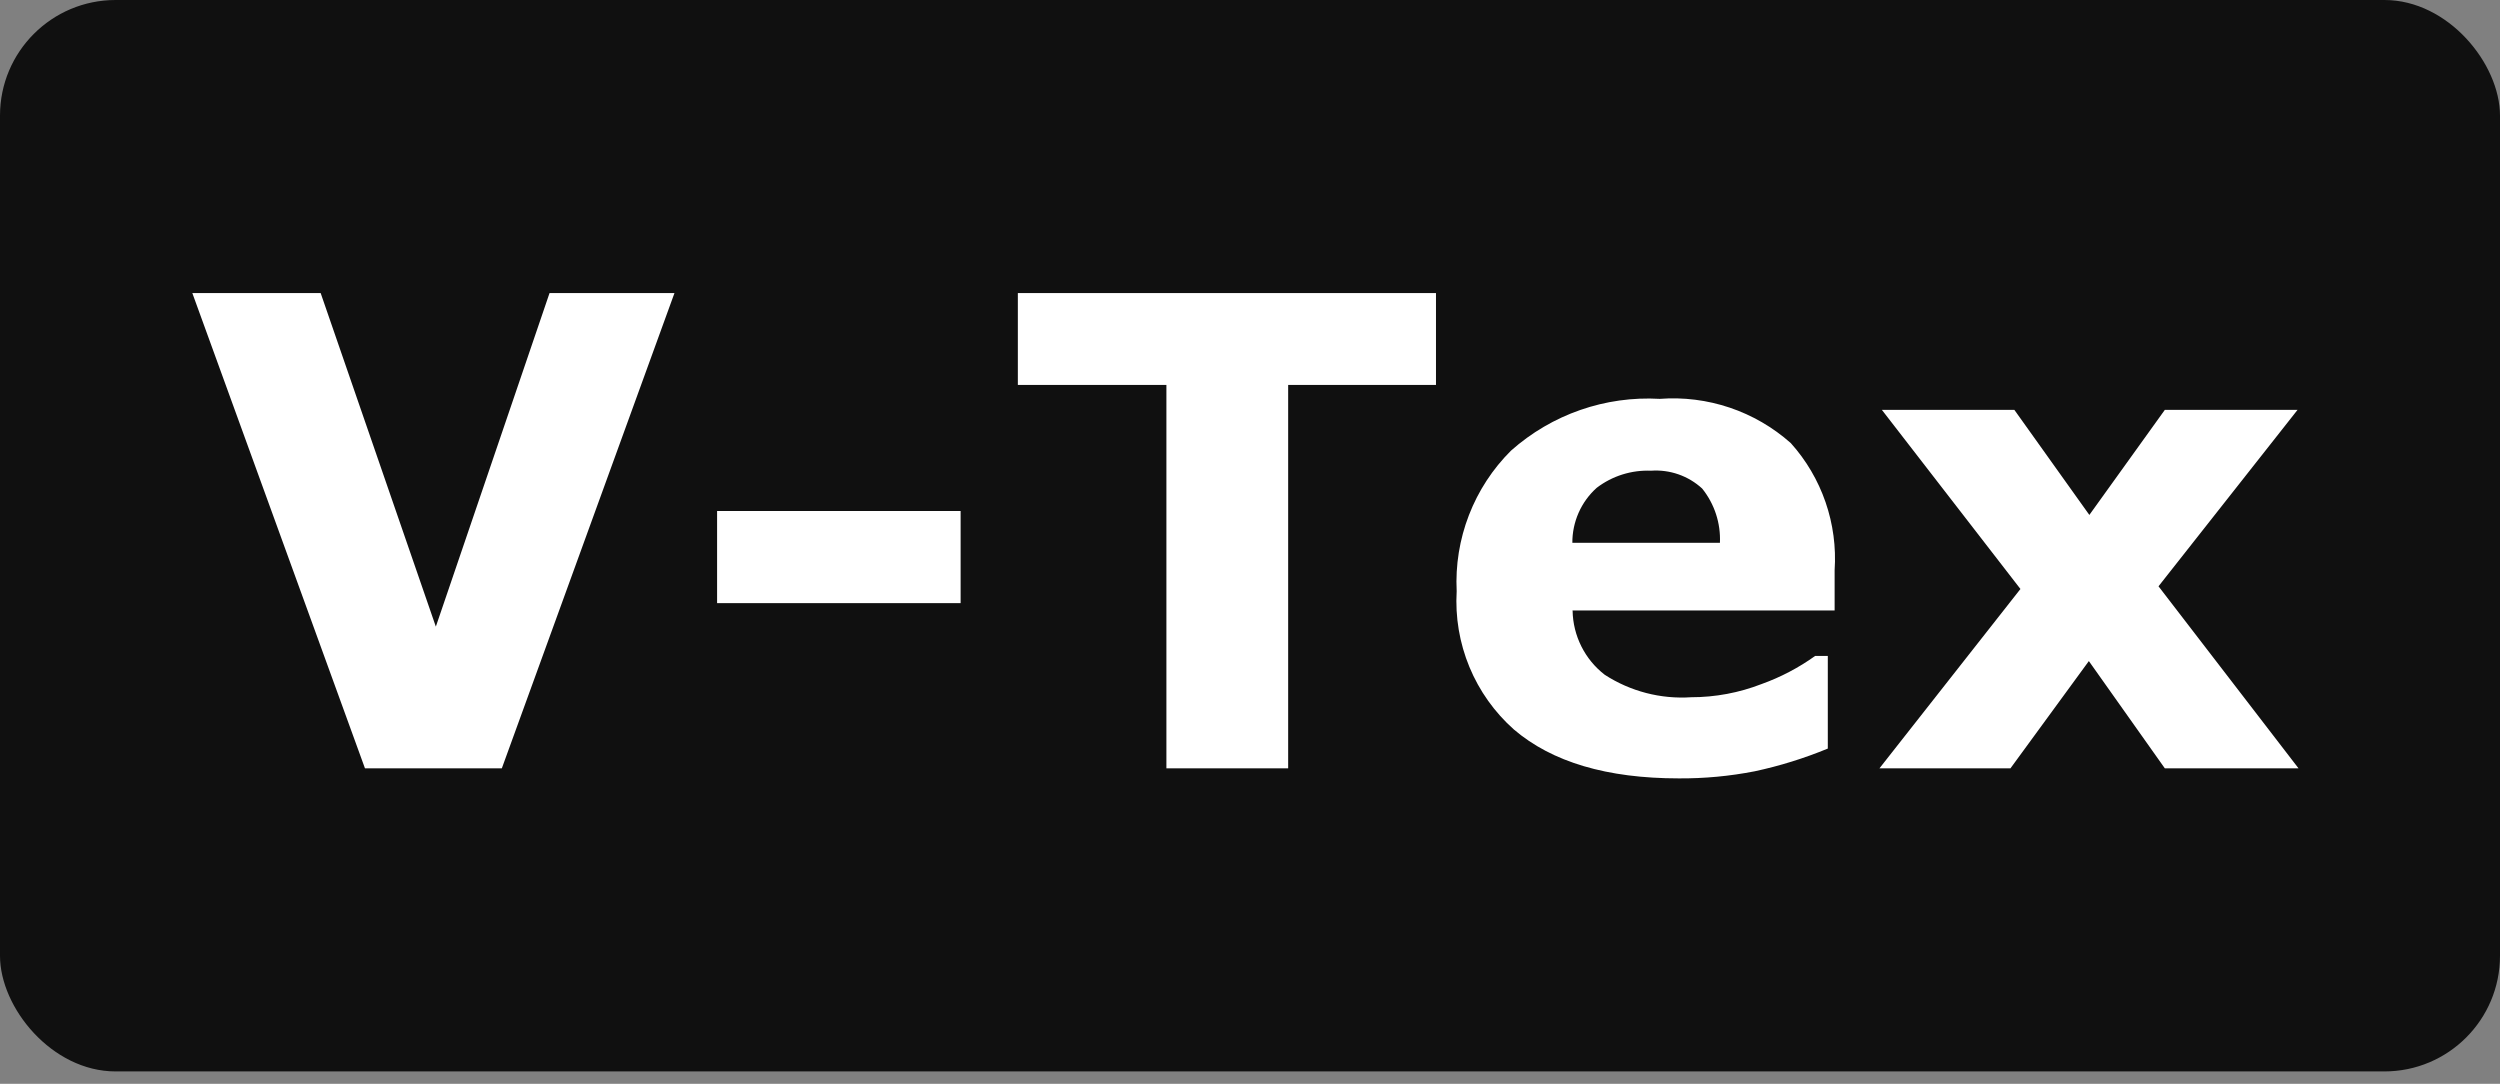
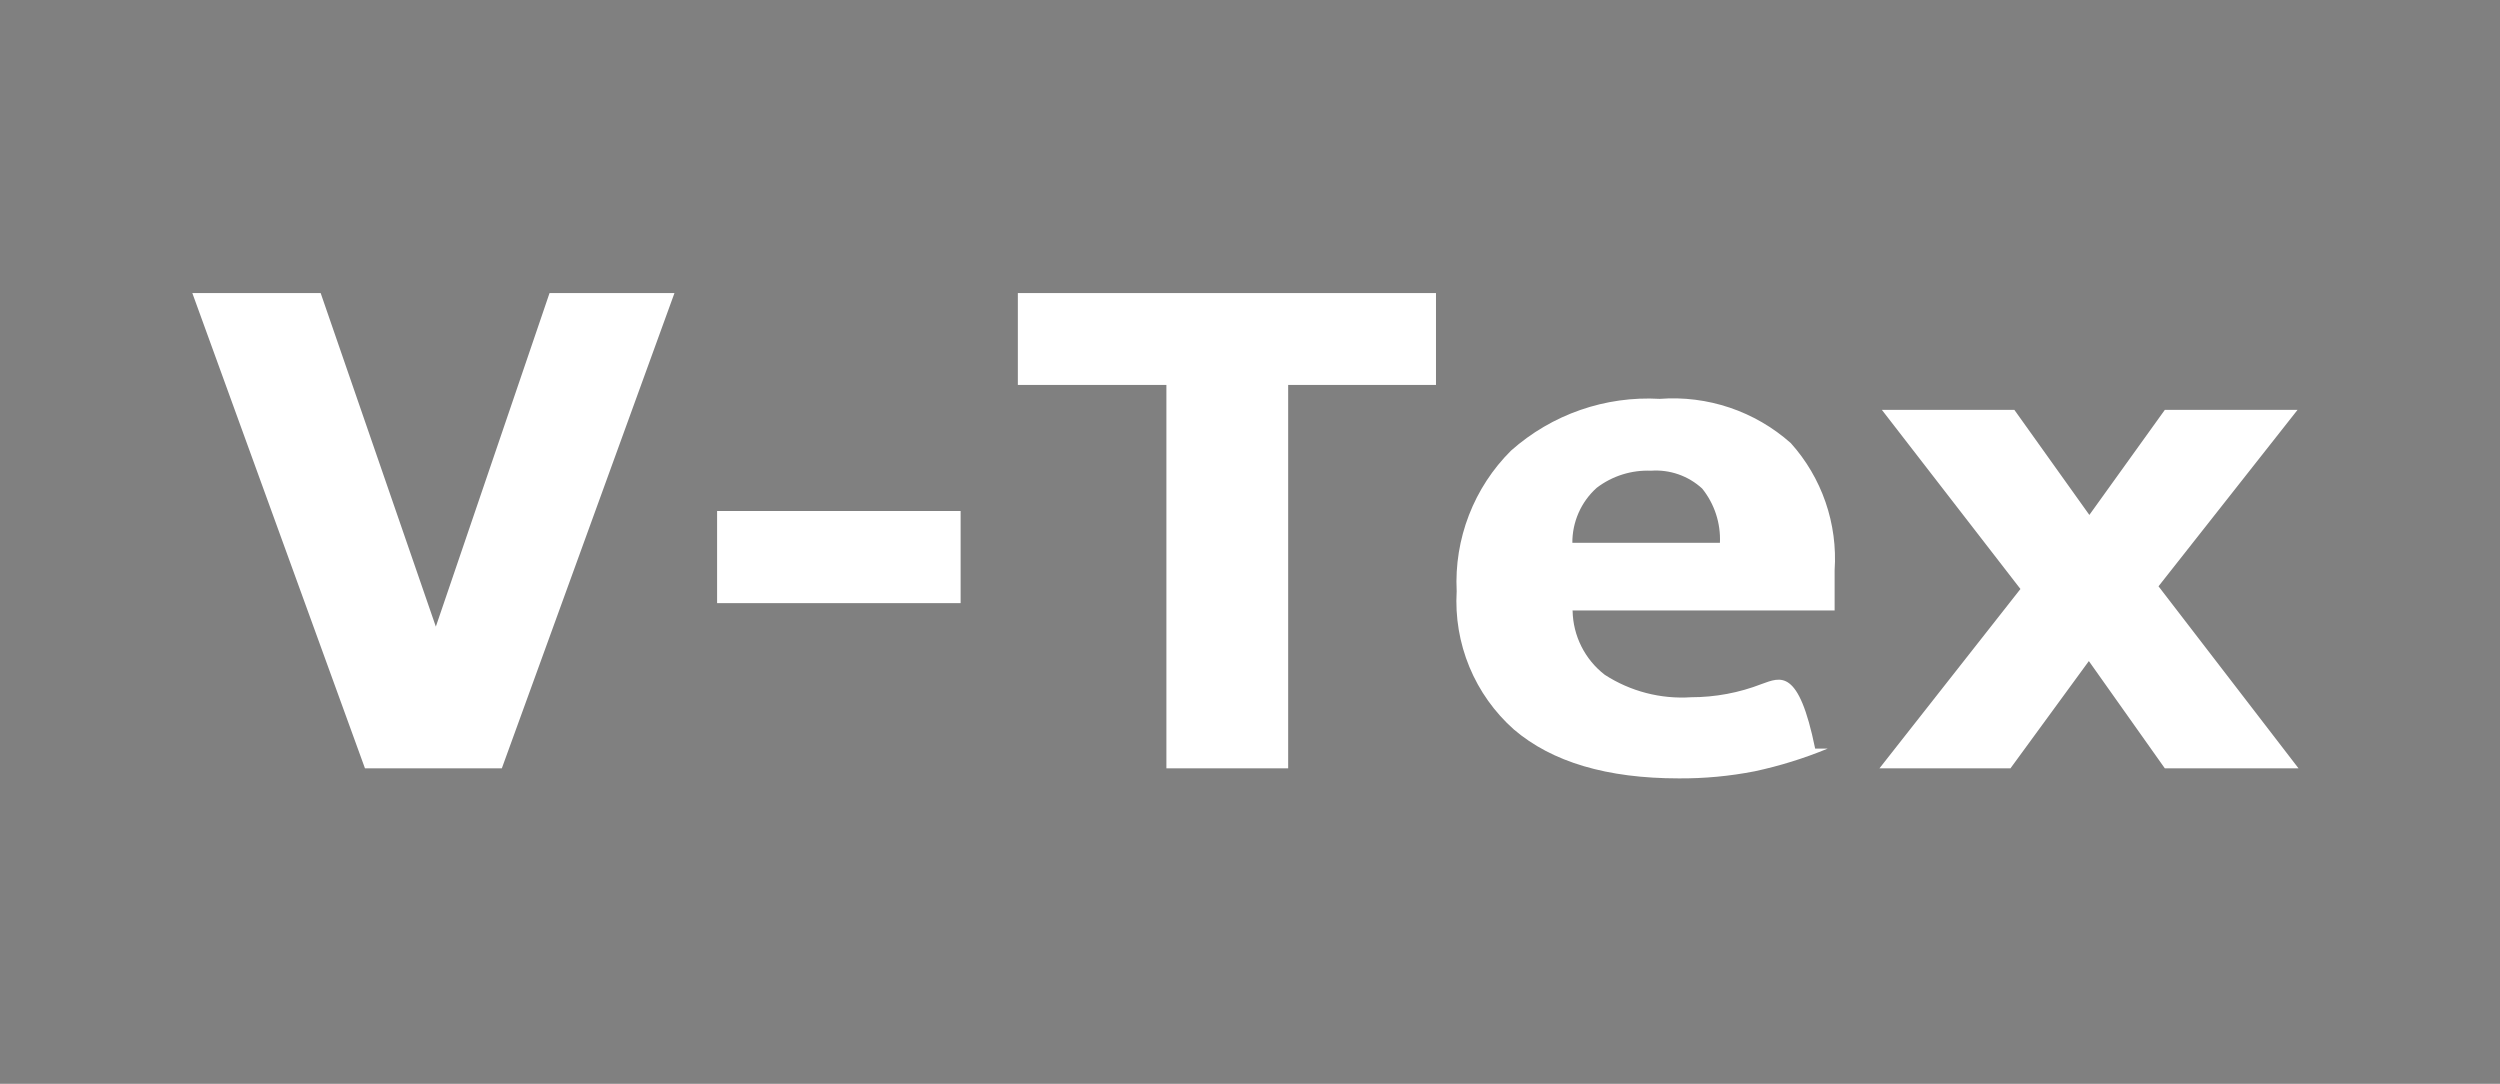
<svg xmlns="http://www.w3.org/2000/svg" width="173" height="75" viewBox="0 0 173 75" fill="none">
  <rect x="0" y="0" width="173" height="75" fill="#808080" stroke="none" />
-   <rect width="173" height="74.143" rx="8" fill="#101010" />
-   <path d="M34.726 53.17L46.674 20.278H38.029L30.16 43.362L22.189 20.278H13.308L25.256 53.17H34.726ZM49.623 41.739H66.475V35.363H49.623V41.722V41.739ZM89.141 26.637H99.37V20.278H70.435V26.637H80.715V53.17H89.141V26.637ZM108.807 37.578C108.801 36.858 108.948 36.144 109.239 35.485C109.529 34.826 109.957 34.237 110.492 33.757C111.569 32.935 112.898 32.517 114.25 32.573C114.892 32.526 115.538 32.612 116.146 32.824C116.755 33.036 117.314 33.371 117.789 33.807C118.641 34.866 119.079 36.201 119.019 37.562H108.739L108.807 37.578ZM108.807 42.246H126.956V39.456C127.063 37.861 126.849 36.261 126.328 34.75C125.807 33.239 124.989 31.849 123.923 30.662C122.692 29.569 121.256 28.735 119.699 28.209C118.141 27.684 116.495 27.477 114.856 27.601C111.087 27.386 107.386 28.675 104.56 31.186C103.289 32.451 102.297 33.971 101.65 35.647C101.002 37.322 100.713 39.115 100.802 40.91C100.696 42.702 100.997 44.495 101.683 46.154C102.369 47.812 103.422 49.292 104.762 50.482C107.402 52.736 111.205 53.864 116.171 53.864C117.935 53.876 119.697 53.712 121.429 53.373C123.157 53.002 124.849 52.476 126.484 51.801V45.391H125.608C124.468 46.208 123.22 46.863 121.901 47.336C120.347 47.94 118.696 48.249 117.03 48.249C114.921 48.39 112.823 47.844 111.048 46.694C110.369 46.17 109.817 45.5 109.432 44.733C109.047 43.966 108.839 43.122 108.824 42.263M149.369 40.572L158.991 28.362H149.807L144.583 35.634L139.393 28.362H130.225L139.814 40.758L130.057 53.17H139.123L144.549 45.746L149.807 53.17H159.059L149.369 40.572Z" fill="white" />
+   <path d="M34.726 53.17L46.674 20.278H38.029L30.16 43.362L22.189 20.278H13.308L25.256 53.17H34.726ZM49.623 41.739H66.475V35.363H49.623V41.722V41.739ZM89.141 26.637H99.37V20.278H70.435V26.637H80.715V53.17H89.141V26.637ZM108.807 37.578C108.801 36.858 108.948 36.144 109.239 35.485C109.529 34.826 109.957 34.237 110.492 33.757C111.569 32.935 112.898 32.517 114.25 32.573C114.892 32.526 115.538 32.612 116.146 32.824C116.755 33.036 117.314 33.371 117.789 33.807C118.641 34.866 119.079 36.201 119.019 37.562H108.739L108.807 37.578ZM108.807 42.246H126.956V39.456C127.063 37.861 126.849 36.261 126.328 34.75C125.807 33.239 124.989 31.849 123.923 30.662C122.692 29.569 121.256 28.735 119.699 28.209C118.141 27.684 116.495 27.477 114.856 27.601C111.087 27.386 107.386 28.675 104.56 31.186C103.289 32.451 102.297 33.971 101.65 35.647C101.002 37.322 100.713 39.115 100.802 40.91C100.696 42.702 100.997 44.495 101.683 46.154C102.369 47.812 103.422 49.292 104.762 50.482C107.402 52.736 111.205 53.864 116.171 53.864C117.935 53.876 119.697 53.712 121.429 53.373C123.157 53.002 124.849 52.476 126.484 51.801H125.608C124.468 46.208 123.22 46.863 121.901 47.336C120.347 47.94 118.696 48.249 117.03 48.249C114.921 48.39 112.823 47.844 111.048 46.694C110.369 46.17 109.817 45.5 109.432 44.733C109.047 43.966 108.839 43.122 108.824 42.263M149.369 40.572L158.991 28.362H149.807L144.583 35.634L139.393 28.362H130.225L139.814 40.758L130.057 53.17H139.123L144.549 45.746L149.807 53.17H159.059L149.369 40.572Z" fill="white" />
</svg>